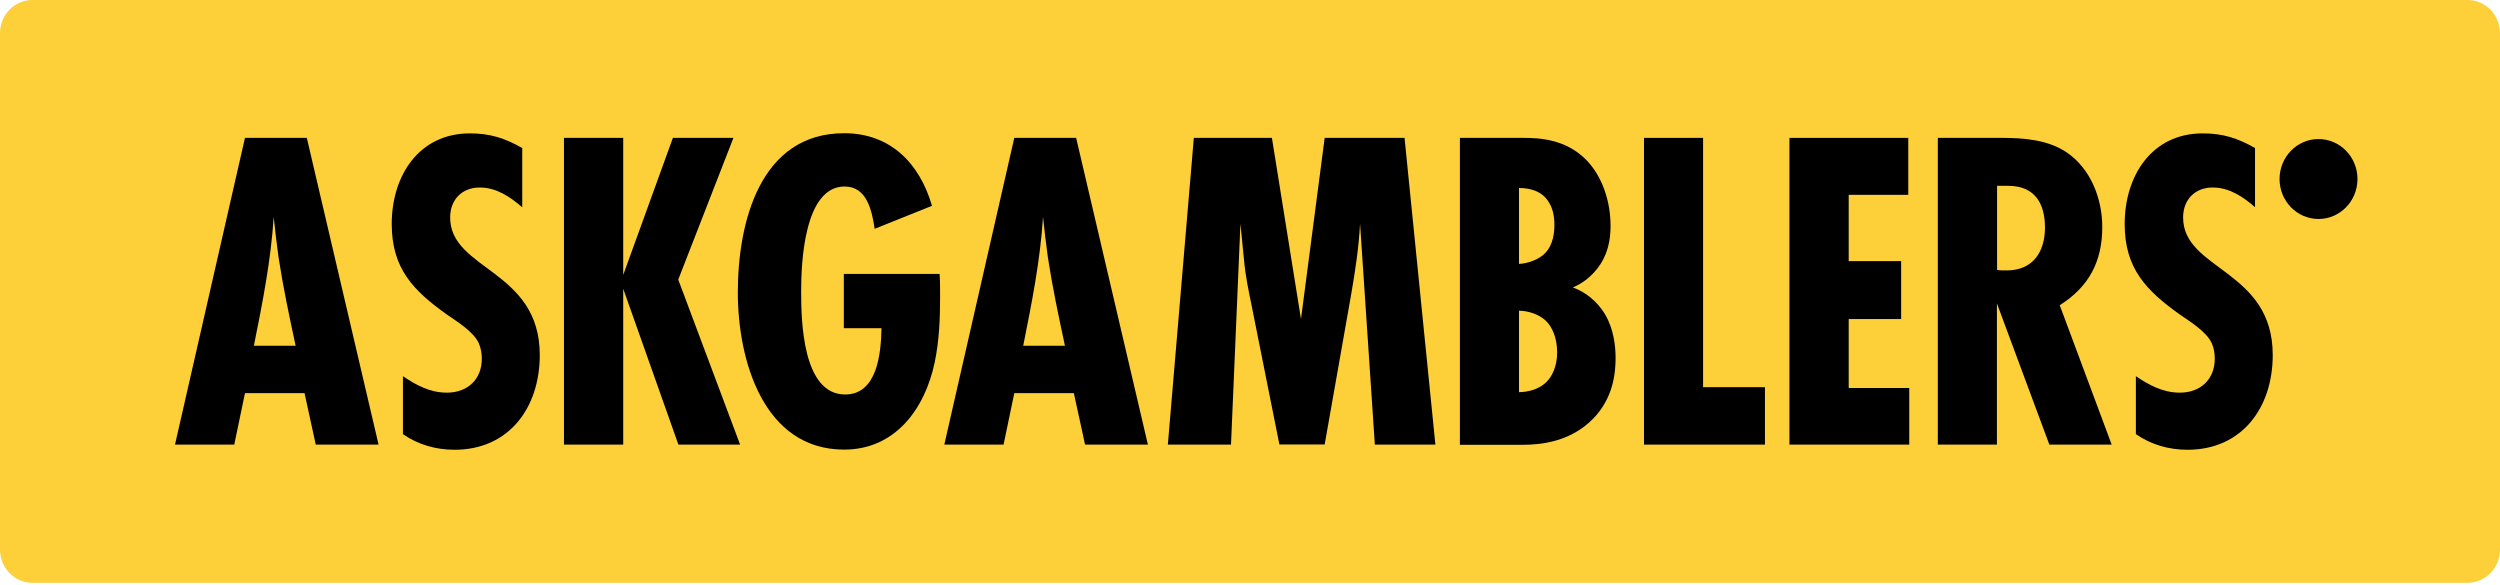
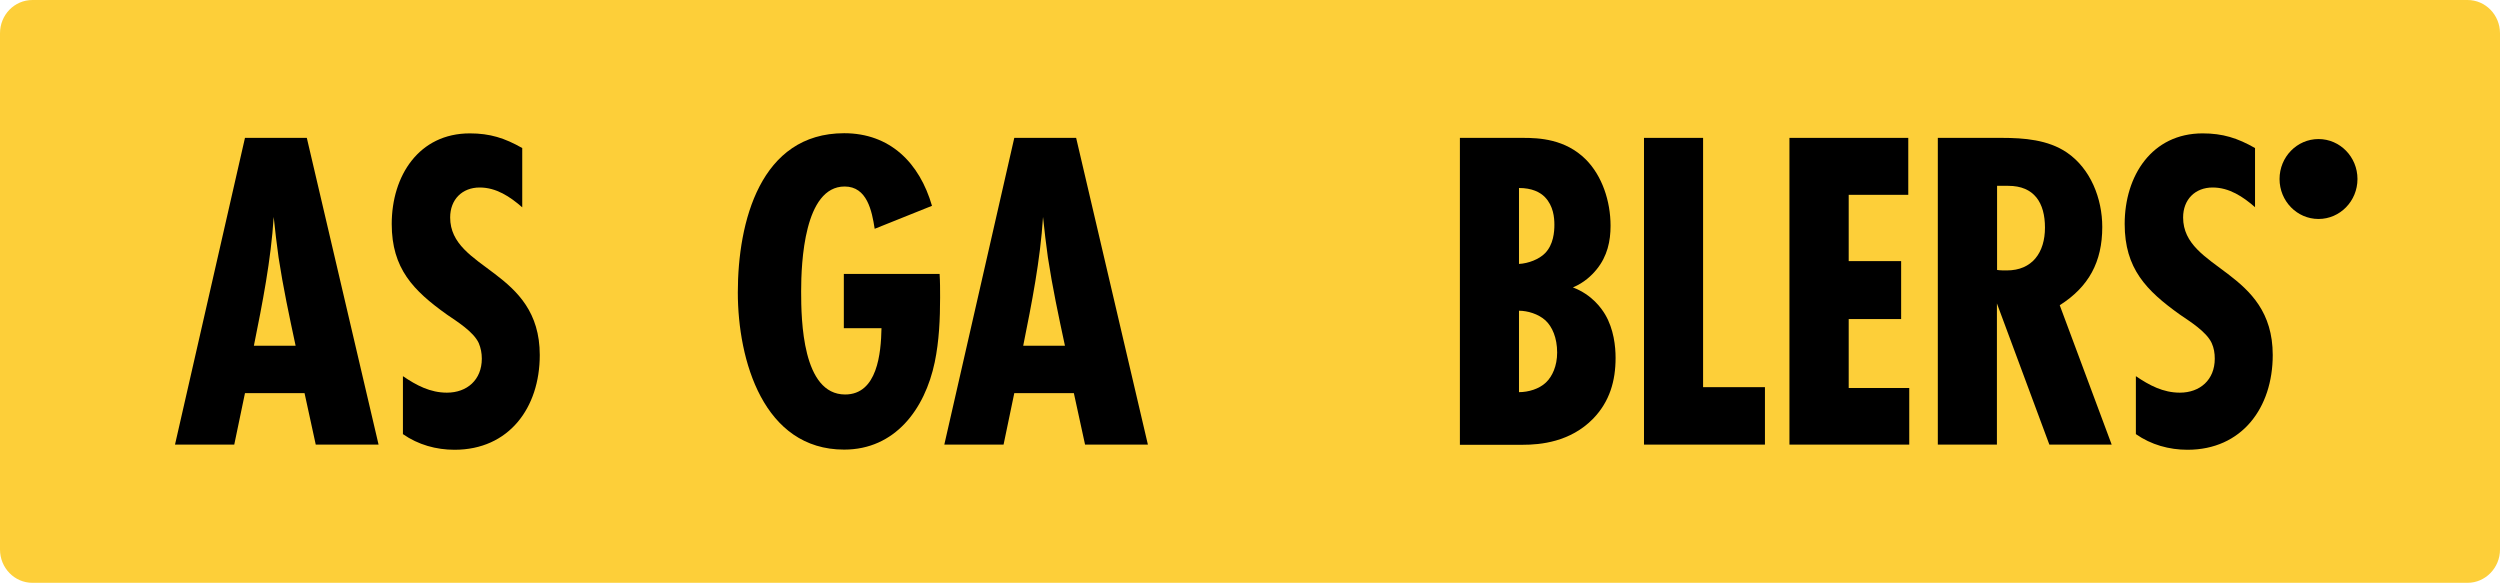
<svg xmlns="http://www.w3.org/2000/svg" width="171" height="40" viewBox="0 0 171 40" fill="none">
  <g clip-path="url(#clip0_1_856)">
    <path fill-rule="evenodd" clip-rule="evenodd" d="M168.779 39.865H2.221C0.988 39.865 0 38.84 0 37.587V2.278C0 1.014 0.988 0 2.221 0H168.779C170.001 0 171 1.014 171 2.278V37.587C171 38.84 170.001 39.865 168.779 39.865Z" fill="#FDCF39" />
    <path d="M21.597 30.411L20.831 26.892H16.756L16.023 30.411H11.97L16.756 9.431H20.986L25.894 30.411H21.597ZM20.22 23.646C19.787 21.63 19.365 19.648 19.054 17.609C18.932 16.698 18.81 15.752 18.721 14.841C18.532 17.803 17.955 20.718 17.366 23.646H20.22Z" fill="black" />
    <path d="M35.721 14.181C34.888 13.452 33.945 12.825 32.812 12.825C31.613 12.825 30.791 13.645 30.791 14.875C30.791 18.497 36.92 18.429 36.92 24.284C36.92 27.905 34.8 30.764 31.091 30.764C29.836 30.764 28.604 30.423 27.56 29.694V25.73C28.482 26.357 29.425 26.858 30.569 26.858C31.946 26.858 32.956 25.981 32.956 24.534C32.956 24.158 32.89 23.805 32.745 23.463C32.379 22.677 31.246 21.983 30.569 21.516C28.27 19.875 26.794 18.372 26.794 15.319C26.794 12.016 28.659 9.123 32.135 9.123C33.512 9.123 34.522 9.442 35.721 10.126V14.181Z" fill="black" />
-     <path d="M46.403 30.411L42.628 19.75V30.411H38.575V9.431H42.628V18.805L46.026 9.431H50.167L46.392 19.124L50.623 30.411H46.392H46.403Z" fill="black" />
    <path d="M64.269 18.737C64.303 19.272 64.303 19.807 64.303 20.343C64.303 21.823 64.236 23.327 63.936 24.773C63.259 28.008 61.205 30.753 57.74 30.753C52.222 30.753 50.467 24.648 50.467 20.001C50.467 15.183 52 9.112 57.74 9.112C60.872 9.112 62.892 11.128 63.748 14.078L59.828 15.65C59.639 14.42 59.306 12.757 57.774 12.757C55.009 12.757 54.798 17.951 54.798 19.933C54.798 21.914 54.887 26.983 57.807 26.983C60.017 26.983 60.261 24.147 60.294 22.45H57.718V18.737H64.281H64.269Z" fill="black" />
    <path d="M74.218 30.411L73.452 26.892H69.377L68.644 30.411H64.591L69.377 9.431H73.608L78.516 30.411H74.218ZM72.842 23.646C72.409 21.63 71.987 19.648 71.676 17.609C71.553 16.698 71.431 15.752 71.343 14.841C71.154 17.803 70.576 20.718 69.988 23.646H72.842Z" fill="black" />
-     <path d="M94.039 30.411L93.028 15.308C92.94 16.948 92.695 18.543 92.418 20.149L90.608 30.4H87.51L85.611 20.901C85.4 19.864 85.178 18.828 85.089 17.757L84.845 15.308L84.201 30.411H79.881L81.658 9.431H86.999L88.987 21.823L90.608 9.431H96.071L98.181 30.411H94.039Z" fill="black" />
    <path d="M104.177 9.431C105.254 9.431 107.064 9.499 108.474 10.912C109.573 12.016 110.162 13.736 110.162 15.445C110.162 16.481 109.951 17.518 109.207 18.429C108.874 18.839 108.352 19.34 107.586 19.659C108.907 20.16 109.551 21.106 109.795 21.516C110.384 22.518 110.506 23.691 110.506 24.477C110.506 26.049 110.106 27.461 108.974 28.634C107.408 30.241 105.354 30.423 104.155 30.423H99.857V9.431H104.177ZM103.899 18.053C104.543 18.019 105.276 17.734 105.676 17.324C106.264 16.732 106.32 15.844 106.32 15.377C106.32 14.875 106.253 14.089 105.676 13.486C105.343 13.144 104.787 12.859 103.899 12.859V18.053ZM103.899 26.823C104.543 26.823 105.276 26.607 105.742 26.163C106.175 25.753 106.509 25.035 106.509 24.113C106.509 23.11 106.175 22.347 105.709 21.914C105.221 21.47 104.477 21.254 103.899 21.254V26.823Z" fill="black" />
    <path d="M112.449 30.411V9.431H116.491V26.482H120.722V30.411H112.438H112.449Z" fill="black" />
    <path d="M122.398 30.411V9.431H130.526V13.326H126.451V17.86H130.038V21.823H126.451V26.539H130.593V30.411H122.409H122.398Z" fill="black" />
    <path d="M140.176 30.411L136.589 20.753V30.411H132.547V9.431H136.933C138.432 9.431 140.087 9.556 141.375 10.433C142.996 11.538 143.795 13.577 143.795 15.525C143.795 17.916 142.874 19.614 140.886 20.878L144.439 30.411H140.176ZM136.589 18.463C136.8 18.497 137.044 18.497 137.266 18.497C139.01 18.497 139.876 17.267 139.876 15.57C139.876 13.873 139.143 12.711 137.366 12.711H136.6V18.463H136.589Z" fill="black" />
    <path d="M154.255 14.181C153.423 13.452 152.479 12.825 151.346 12.825C150.147 12.825 149.325 13.645 149.325 14.875C149.325 18.497 155.455 18.429 155.455 24.284C155.455 27.905 153.334 30.764 149.625 30.764C148.37 30.764 147.138 30.423 146.094 29.694V25.73C147.016 26.357 147.959 26.858 149.103 26.858C150.48 26.858 151.49 25.981 151.49 24.534C151.49 24.158 151.435 23.805 151.279 23.463C150.913 22.677 149.78 21.983 149.103 21.516C146.805 19.875 145.328 18.372 145.328 15.319C145.328 12.016 147.193 9.123 150.658 9.123C152.035 9.123 153.045 9.442 154.244 10.126V14.181H154.255Z" fill="black" />
    <path d="M158.586 14.978C160.058 14.978 161.251 13.754 161.251 12.244C161.251 10.735 160.058 9.511 158.586 9.511C157.114 9.511 155.921 10.735 155.921 12.244C155.921 13.754 157.114 14.978 158.586 14.978Z" fill="black" />
  </g>
  <defs>
    <clipPath id="clip0_1_856">
      <rect width="171" height="39.865" fill="white" />
    </clipPath>
  </defs>
</svg>